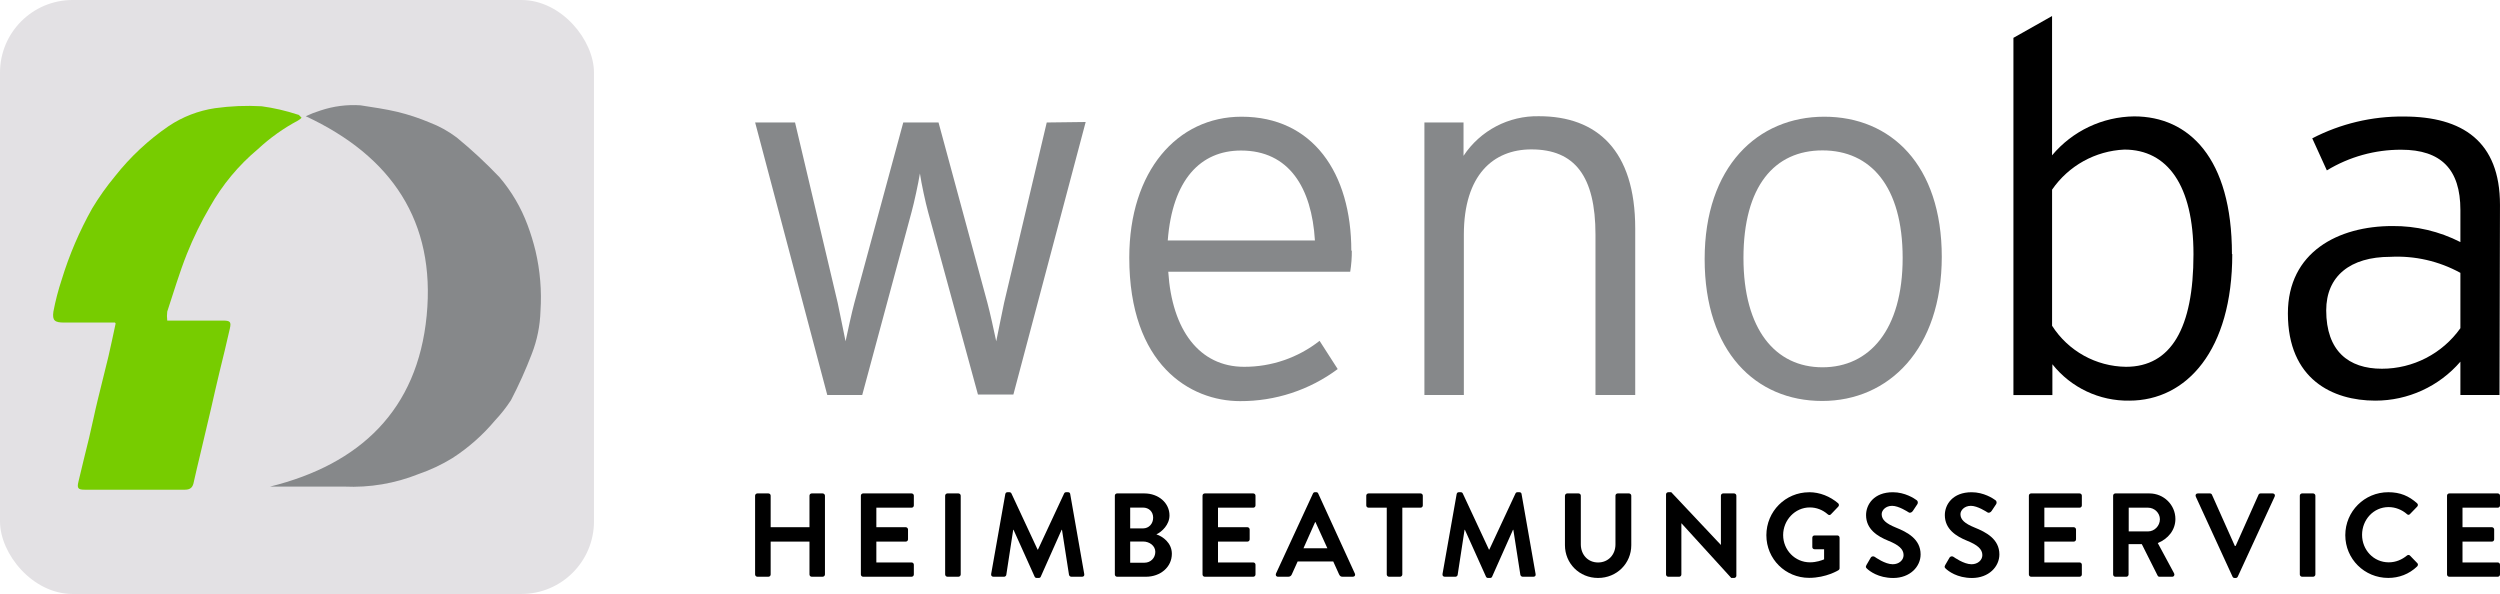
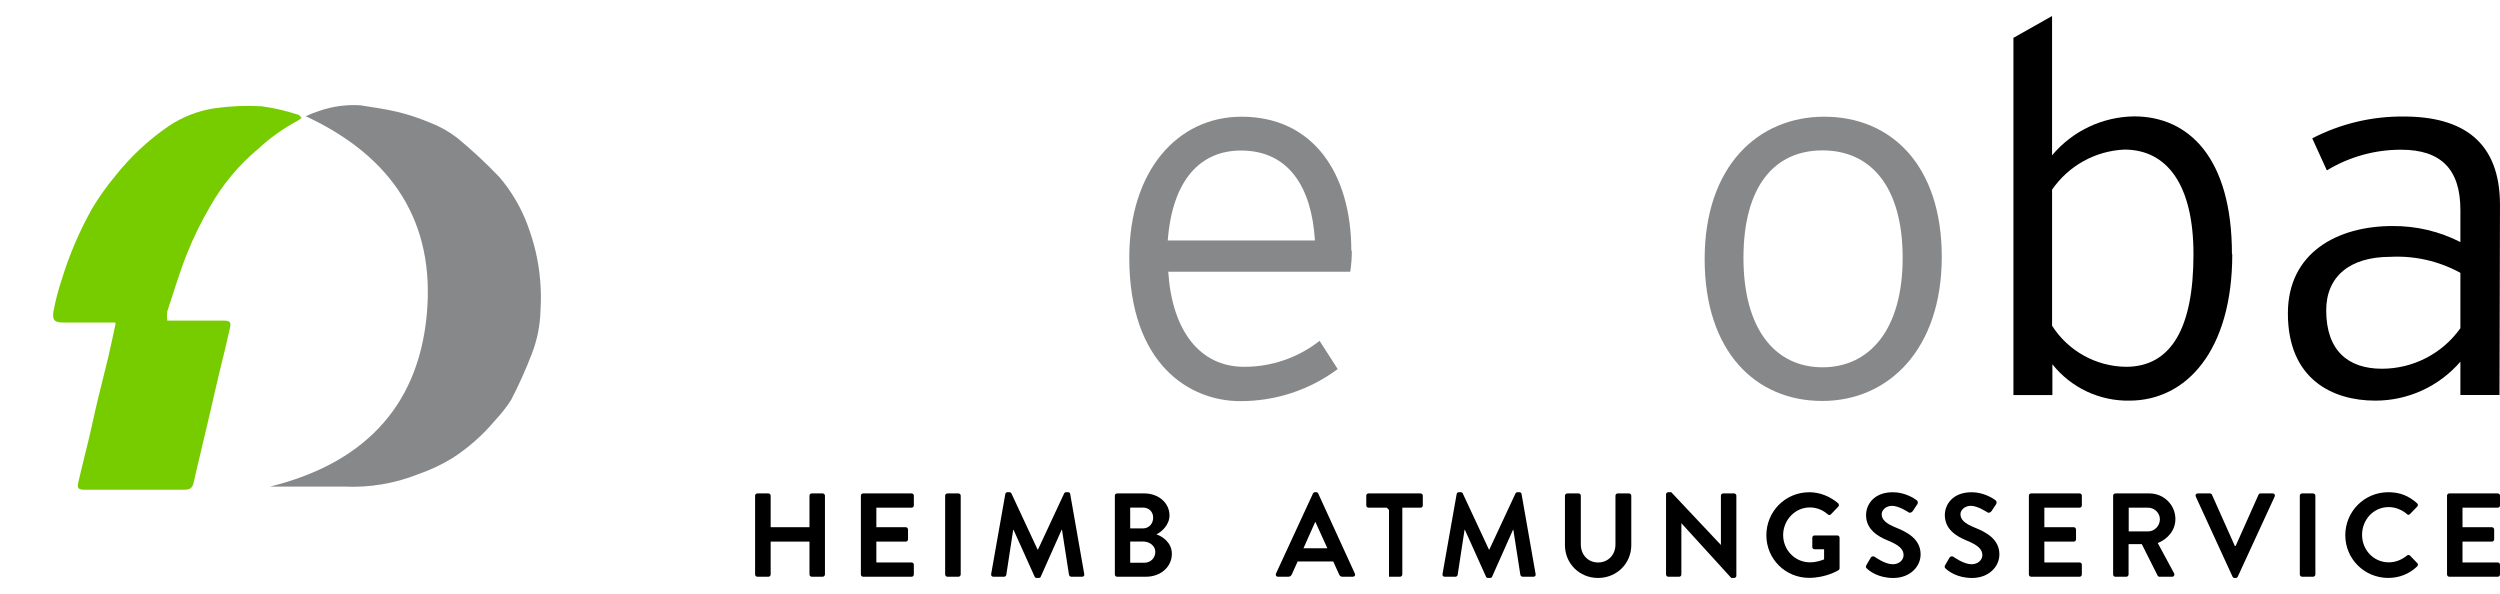
<svg xmlns="http://www.w3.org/2000/svg" id="Ebene_2" data-name="Ebene 2" viewBox="0 0 1077.48 256">
  <defs>
    <style>
      .cls-1 {
        fill: #e3e1e4;
      }

      .cls-2 {
        fill: #86888a;
      }

      .cls-3 {
        fill: #7c0;
      }
    </style>
  </defs>
  <g id="Ebene_1-2" data-name="Ebene 1">
    <g id="Ebene_1-2" data-name="Ebene 1-2">
      <g>
-         <path class="cls-2" d="M467.92,52.58l-31.16,117.46h-15.27l-21.49-78.7c-1.11-4.01-2.9-12.3-3.52-16.58-.69,4.28-2.49,12.58-3.59,16.58l-21.28,78.91h-15.06l-31.09-117.46h17.2l18.38,77.73c.9,4.08,2.49,12.37,3.39,16.58.9-4.21,2.69-12.51,3.8-16.58l21.07-77.73h15.2l21.07,77.73c1.11,4.08,2.9,12.37,3.8,16.58.9-4.21,2.49-12.51,3.39-16.58l18.38-77.73,16.79-.21Z" />
        <path class="cls-2" d="M582.62,107.93c.03,3.08-.2,6.15-.69,9.19h-78.42c1.59,25.08,13.4,40.97,32.68,40.97,11.8.04,23.26-3.91,32.54-11.19l7.81,12.16c-12.15,9.05-26.92,13.9-42.08,13.82-21.56,0-47.75-15.68-47.75-61.84,0-37.38,20.73-60.74,48.37-60.74,30.75,0,47.33,24.25,47.33,57.83M566.72,103.64c-1.38-22.8-11.19-38.76-31.85-38.76-17.48,0-29.57,12.58-31.58,38.76h63.43Z" />
-         <path class="cls-2" d="M704.78,170.25h-17.14v-69.1c0-25.29-8.98-36.76-27.64-36.76-16.38,0-29.09,10.99-29.09,36.76v69.1h-17V52.79h16.86v14.37c7.19-10.9,19.48-17.35,32.54-17.07,24.87,0,41.46,14.58,41.46,48.37v71.79Z" />
        <path class="cls-2" d="M836.89,110.62c0,39.87-22.87,62.19-51.55,62.19s-50.65-21.28-50.65-61.15,22.87-61.36,51.55-61.36,50.65,20.73,50.65,60.46M820.03,111.18c0-30.89-13.82-46.36-34.55-46.36s-34.06,15.48-34.06,46.36,13.82,47.12,34.06,47.12,34.55-16.17,34.55-47.12" />
        <path d="M962.09,109.52c0,41.46-19.69,63.15-44.36,63.15-12.89.21-25.15-5.58-33.17-15.68v13.27h-16.79V16.31l16.65-9.4v60.04c8.78-10.49,21.7-16.62,35.38-16.79,23.56,0,42.15,17.9,42.15,59.35M945.37,109.52c0-29.57-11.19-45.05-29.78-45.05-12.52.56-24.05,6.95-31.16,17.27v58.66c6.96,10.89,18.93,17.53,31.85,17.69,19.49,0,29.09-16.79,29.09-48.37" />
        <path d="M1077.27,170.25h-16.86v-14.37c-9.2,10.67-22.6,16.81-36.69,16.79-18.38,0-37.66-9.19-37.66-37.59,0-26.46,21.7-37.66,45.05-37.66,10.18-.09,20.23,2.28,29.3,6.91v-13.82c0-17.48-8.29-25.98-25.5-25.98-11.3-.04-22.4,3.04-32.06,8.91l-6.29-13.82c12.19-6.31,25.73-9.53,39.45-9.4,25.29,0,41.46,10.71,41.46,38.07l-.21,81.95ZM1060.41,141.44v-23.84c-9.23-5.07-19.68-7.46-30.19-6.91-17.27,0-27.64,8.29-27.64,23.08,0,17.48,9.6,25.15,23.98,25.15,13.45.01,26.08-6.51,33.86-17.48" />
      </g>
      <g>
-         <rect class="cls-1" width="256" height="256" rx="31.3" ry="31.3" />
        <path class="cls-3" d="M49.54,139.02h-21.9c-4.01,0-5.18-.83-4.63-4.7.89-4.68,2.09-9.3,3.59-13.82,3.26-10.67,7.67-20.95,13.13-30.68,2.92-4.85,6.2-9.47,9.81-13.82,6.59-8.37,14.42-15.68,23.22-21.7,5.99-3.99,12.78-6.61,19.9-7.67,6.66-.93,13.39-1.21,20.11-.83,5.28.72,10.48,1.92,15.55,3.59.62,0,1.11.9,1.66,1.38-.46.45-.97.84-1.52,1.17-6.27,3.33-12.07,7.47-17.27,12.3-8.37,6.99-15.39,15.44-20.73,24.94-3.79,6.47-7.09,13.22-9.88,20.18-3.25,8.15-5.73,16.58-8.5,24.94-.16,1.28-.16,2.58,0,3.87h24.11c2.97,0,3.52.55,2.9,3.32-1.38,6.29-2.97,12.58-4.49,18.86-1.24,5.25-2.49,10.57-3.66,15.82-1.59,6.56-3.11,13.13-4.63,19.62-.9,3.94-1.93,7.88-2.76,11.82-.41,2.28-1.31,3.45-3.87,3.45h-43.18c-2.83,0-3.39-.62-2.69-3.45,1.45-6.36,3.11-12.71,4.63-19.07s2.35-10.78,3.66-16.1,3.11-12.51,4.63-18.79c1.11-4.63,2-9.26,3.11-14.23" />
        <path class="cls-2" d="M131.77,50.09c2.08-.97,4.23-1.81,6.43-2.49,5.52-1.84,11.33-2.59,17.14-2.21,5.32.83,10.71,1.59,15.96,2.83,4.72,1.15,9.34,2.68,13.82,4.56,4.2,1.6,8.16,3.78,11.75,6.5,6.47,5.31,12.61,11.01,18.38,17.07,5.24,6.14,9.36,13.16,12.16,20.73,1.35,3.61,2.48,7.31,3.39,11.06,1.99,8.48,2.71,17.22,2.14,25.91-.18,6.32-1.44,12.56-3.73,18.45-2.61,6.82-5.61,13.49-8.98,19.97-2.04,3.13-4.35,6.06-6.91,8.78-5.26,6.28-11.43,11.73-18.31,16.17-4.61,2.84-9.53,5.15-14.65,6.91-10.16,4.06-21.07,5.9-31.99,5.39h-31.99c38.83-9.6,63.57-33.03,67.51-73.66,3.94-40.63-15.13-68.75-52.1-85.96" />
      </g>
      <g>
        <path d="M325.44,213.63c0-.52.46-.97.97-.97h4.77c.57,0,.97.46.97.97v13.59h16.73v-13.59c0-.52.41-.97.97-.97h4.72c.52,0,.98.46.98.97v33.97c0,.51-.47.97-.98.97h-4.72c-.56,0-.97-.47-.97-.97v-14.17h-16.73v14.17c0,.51-.41.97-.97.97h-4.77c-.52,0-.97-.47-.97-.97v-33.97Z" />
        <path d="M371.03,213.63c0-.52.41-.97.97-.97h20.89c.57,0,.97.46.97.97v4.21c0,.52-.41.97-.97.97h-15.19v8.41h12.67c.52,0,.98.47.98.98v4.26c0,.57-.47.97-.98.97h-12.67v8.98h15.19c.57,0,.97.47.97.98v4.21c0,.51-.41.97-.97.97h-20.89c-.57,0-.97-.47-.97-.97v-33.97Z" />
        <path d="M407.35,213.63c0-.52.46-.97.97-.97h4.77c.52,0,.97.46.97.97v33.97c0,.51-.46.97-.97.97h-4.77c-.52,0-.97-.47-.97-.97v-33.97Z" />
        <path d="M433.3,212.91c.05-.41.36-.77.92-.77h.82c.41,0,.72.21.87.52l11.29,24.22h.15l11.29-24.22c.16-.31.41-.52.87-.52h.82c.57,0,.87.36.92.77l6.05,34.48c.16.72-.26,1.18-.92,1.18h-4.67c-.46,0-.87-.41-.97-.77l-3.03-19.45h-.16l-8.98,20.17c-.1.31-.41.57-.87.57h-.92c-.46,0-.72-.26-.87-.57l-9.08-20.17h-.15l-2.98,19.45c-.06.36-.47.77-.93.77h-4.62c-.67,0-1.08-.47-.97-1.18l6.1-34.48Z" />
        <path d="M480.49,213.63c0-.52.41-.97.97-.97h11.75c6.11,0,10.83,4.1,10.83,9.49,0,3.96-3.23,7.03-5.65,8.16,2.72.87,6.67,3.64,6.67,8.36,0,5.75-4.93,9.9-11.18,9.9h-12.42c-.57,0-.97-.47-.97-.97v-33.97ZM492.59,227.74c2.62,0,4.41-2.05,4.41-4.62s-1.8-4.36-4.41-4.36h-5.49v8.98h5.49ZM493.31,242.52c2.56,0,4.62-2,4.62-4.67s-2.57-4.46-5.23-4.46h-5.6v9.14h6.21Z" />
-         <path d="M518.28,213.63c0-.52.41-.97.97-.97h20.89c.57,0,.97.46.97.97v4.21c0,.52-.41.97-.97.97h-15.19v8.41h12.67c.52,0,.98.47.98.98v4.26c0,.57-.47.97-.98.97h-12.67v8.98h15.19c.57,0,.97.47.97.98v4.21c0,.51-.41.97-.97.97h-20.89c-.57,0-.97-.47-.97-.97v-33.97Z" />
        <path d="M549.92,247.24l15.96-34.54c.16-.31.41-.57.87-.57h.52c.52,0,.72.26.87.57l15.81,34.54c.31.67-.1,1.33-.87,1.33h-4.46c-.77,0-1.13-.31-1.49-1.02l-2.51-5.55h-15.35l-2.51,5.55c-.21.51-.67,1.02-1.49,1.02h-4.46c-.77,0-1.18-.67-.87-1.33ZM572.09,236.31l-5.13-11.29h-.15l-5.03,11.29h10.31Z" />
-         <path d="M597.68,218.81h-7.85c-.57,0-.98-.46-.98-.97v-4.21c0-.52.41-.97.98-.97h22.42c.56,0,.97.46.97.97v4.21c0,.52-.41.97-.97.97h-7.86v28.79c0,.51-.46.97-.97.97h-4.77c-.52,0-.97-.47-.97-.97v-28.79Z" />
+         <path d="M597.68,218.81h-7.85c-.57,0-.98-.46-.98-.97v-4.21c0-.52.41-.97.98-.97h22.42c.56,0,.97.46.97.97v4.21c0,.52-.41.97-.97.97h-7.86v28.79c0,.51-.46.97-.97.97h-4.77v-28.79Z" />
        <path d="M627.83,212.91c.05-.41.36-.77.92-.77h.82c.41,0,.72.21.87.52l11.29,24.22h.15l11.29-24.22c.16-.31.41-.52.87-.52h.82c.57,0,.87.36.92.77l6.05,34.48c.16.72-.26,1.18-.92,1.18h-4.67c-.46,0-.87-.41-.97-.77l-3.03-19.45h-.16l-8.98,20.17c-.1.31-.41.57-.87.57h-.92c-.46,0-.72-.26-.87-.57l-9.08-20.17h-.15l-2.98,19.45c-.06.36-.47.77-.93.77h-4.62c-.67,0-1.08-.47-.97-1.18l6.1-34.48Z" />
        <path d="M674.5,213.63c0-.52.46-.97.97-.97h4.88c.56,0,.97.46.97.97v20.99c0,4.36,2.98,7.8,7.44,7.8s7.49-3.43,7.49-7.75v-21.04c0-.52.41-.97.97-.97h4.87c.52,0,.98.46.98.97v21.34c0,7.81-6.21,14.12-14.32,14.12s-14.27-6.31-14.27-14.12v-21.34Z" />
        <path d="M718.05,213.06c0-.52.46-.92.97-.92h1.28l21.35,22.68h.05v-21.19c0-.52.41-.97.97-.97h4.72c.52,0,.97.46.97.97v34.54c0,.51-.46.92-.97.92h-1.23l-21.45-23.55h-.05v22.07c0,.51-.41.97-.97.97h-4.67c-.52,0-.97-.47-.97-.97v-34.54Z" />
        <path d="M779.71,212.14c4.62,0,9.03,1.8,12.52,4.77.41.41.46,1.02.05,1.44l-3.18,3.33c-.41.41-.87.41-1.33,0-2.21-1.95-4.93-2.98-7.75-2.98-6.42,0-11.5,5.49-11.5,11.91s5.08,11.75,11.55,11.75c2.88,0,5.08-.87,6.1-1.28v-4.36h-4.1c-.57,0-.98-.41-.98-.92v-4.05c0-.57.41-.98.98-.98h9.85c.51,0,.92.47.92.98v13.14c0,.41-.21.67-.41.82,0,0-5.28,3.34-12.72,3.34-10.21,0-18.42-8.11-18.42-18.37s8.21-18.52,18.42-18.52Z" />
        <path d="M804.41,243.55l1.85-3.18c.41-.72,1.28-.72,1.75-.36.25.16,4.41,3.18,7.75,3.18,2.67,0,4.67-1.75,4.67-3.95,0-2.62-2.2-4.41-6.52-6.16-4.82-1.95-9.65-5.03-9.65-11.08,0-4.56,3.38-9.85,11.55-9.85,5.23,0,9.24,2.67,10.26,3.43.52.31.67,1.18.31,1.7l-1.95,2.93c-.41.62-1.18,1.02-1.8.62-.41-.26-4.31-2.82-7.13-2.82s-4.51,1.95-4.51,3.59c0,2.41,1.9,4.05,6.05,5.75,4.98,2,10.73,4.98,10.73,11.6,0,5.28-4.57,10.16-11.81,10.16-6.46,0-10.26-3.03-11.29-4.01-.46-.46-.72-.72-.25-1.54Z" />
        <path d="M838.36,243.55l1.85-3.18c.41-.72,1.28-.72,1.75-.36.25.16,4.41,3.18,7.75,3.18,2.67,0,4.67-1.75,4.67-3.95,0-2.62-2.2-4.41-6.52-6.16-4.82-1.95-9.65-5.03-9.65-11.08,0-4.56,3.38-9.85,11.55-9.85,5.23,0,9.24,2.67,10.26,3.43.52.31.67,1.18.31,1.7l-1.95,2.93c-.41.62-1.18,1.02-1.8.62-.41-.26-4.31-2.82-7.13-2.82s-4.51,1.95-4.51,3.59c0,2.41,1.9,4.05,6.05,5.75,4.98,2,10.73,4.98,10.73,11.6,0,5.28-4.56,10.16-11.81,10.16-6.46,0-10.26-3.03-11.29-4.01-.46-.46-.72-.72-.25-1.54Z" />
        <path d="M874.43,213.63c0-.52.41-.97.97-.97h20.89c.57,0,.97.46.97.97v4.21c0,.52-.41.97-.97.97h-15.19v8.41h12.67c.52,0,.98.47.98.98v4.26c0,.57-.47.97-.98.97h-12.67v8.98h15.19c.57,0,.97.47.97.98v4.21c0,.51-.41.97-.97.97h-20.89c-.57,0-.97-.47-.97-.97v-33.97Z" />
        <path d="M910.74,213.63c0-.52.41-.97.97-.97h14.68c6.16,0,11.19,4.92,11.19,11.03,0,4.72-3.13,8.56-7.6,10.36l7.03,13.04c.36.67,0,1.49-.87,1.49h-5.39c-.47,0-.72-.26-.82-.47l-6.83-13.59h-5.7v13.09c0,.51-.47.97-.97.97h-4.72c-.57,0-.97-.47-.97-.97v-33.97ZM925.82,229.03c2.72,0,5.08-2.36,5.08-5.24,0-2.72-2.36-4.98-5.08-4.98h-8.36v10.22h8.36Z" />
        <path d="M946.37,213.99c-.31-.67.1-1.33.87-1.33h5.23c.47,0,.77.31.87.57l9.85,22.06h.36l9.85-22.06c.1-.26.41-.57.87-.57h5.23c.77,0,1.18.67.87,1.33l-15.91,34.54c-.16.31-.41.57-.87.57h-.52c-.47,0-.72-.26-.87-.57l-15.86-34.54Z" />
        <path d="M991.2,213.63c0-.52.46-.97.97-.97h4.77c.52,0,.97.46.97.97v33.97c0,.51-.46.97-.97.97h-4.77c-.52,0-.97-.47-.97-.97v-33.97Z" />
        <path d="M1029.32,212.14c5.18,0,8.93,1.64,12.42,4.77.46.41.46,1.02.05,1.44l-3.13,3.23c-.36.41-.87.41-1.28,0-2.15-1.9-5.03-3.03-7.91-3.03-6.57,0-11.44,5.5-11.44,11.96s4.93,11.85,11.5,11.85c3.08,0,5.7-1.18,7.85-2.93.41-.36.97-.31,1.28,0l3.18,3.28c.41.36.31,1.03-.05,1.39-3.49,3.38-7.91,4.98-12.47,4.98-10.26,0-18.52-8.16-18.52-18.42s8.26-18.52,18.52-18.52Z" />
        <path d="M1054.65,213.63c0-.52.41-.97.97-.97h20.89c.57,0,.97.46.97.97v4.21c0,.52-.41.97-.97.97h-15.19v8.41h12.67c.52,0,.98.47.98.98v4.26c0,.57-.47.97-.98.97h-12.67v8.98h15.19c.57,0,.97.47.97.98v4.21c0,.51-.41.97-.97.97h-20.89c-.57,0-.97-.47-.97-.97v-33.97Z" />
      </g>
    </g>
  </g>
</svg>